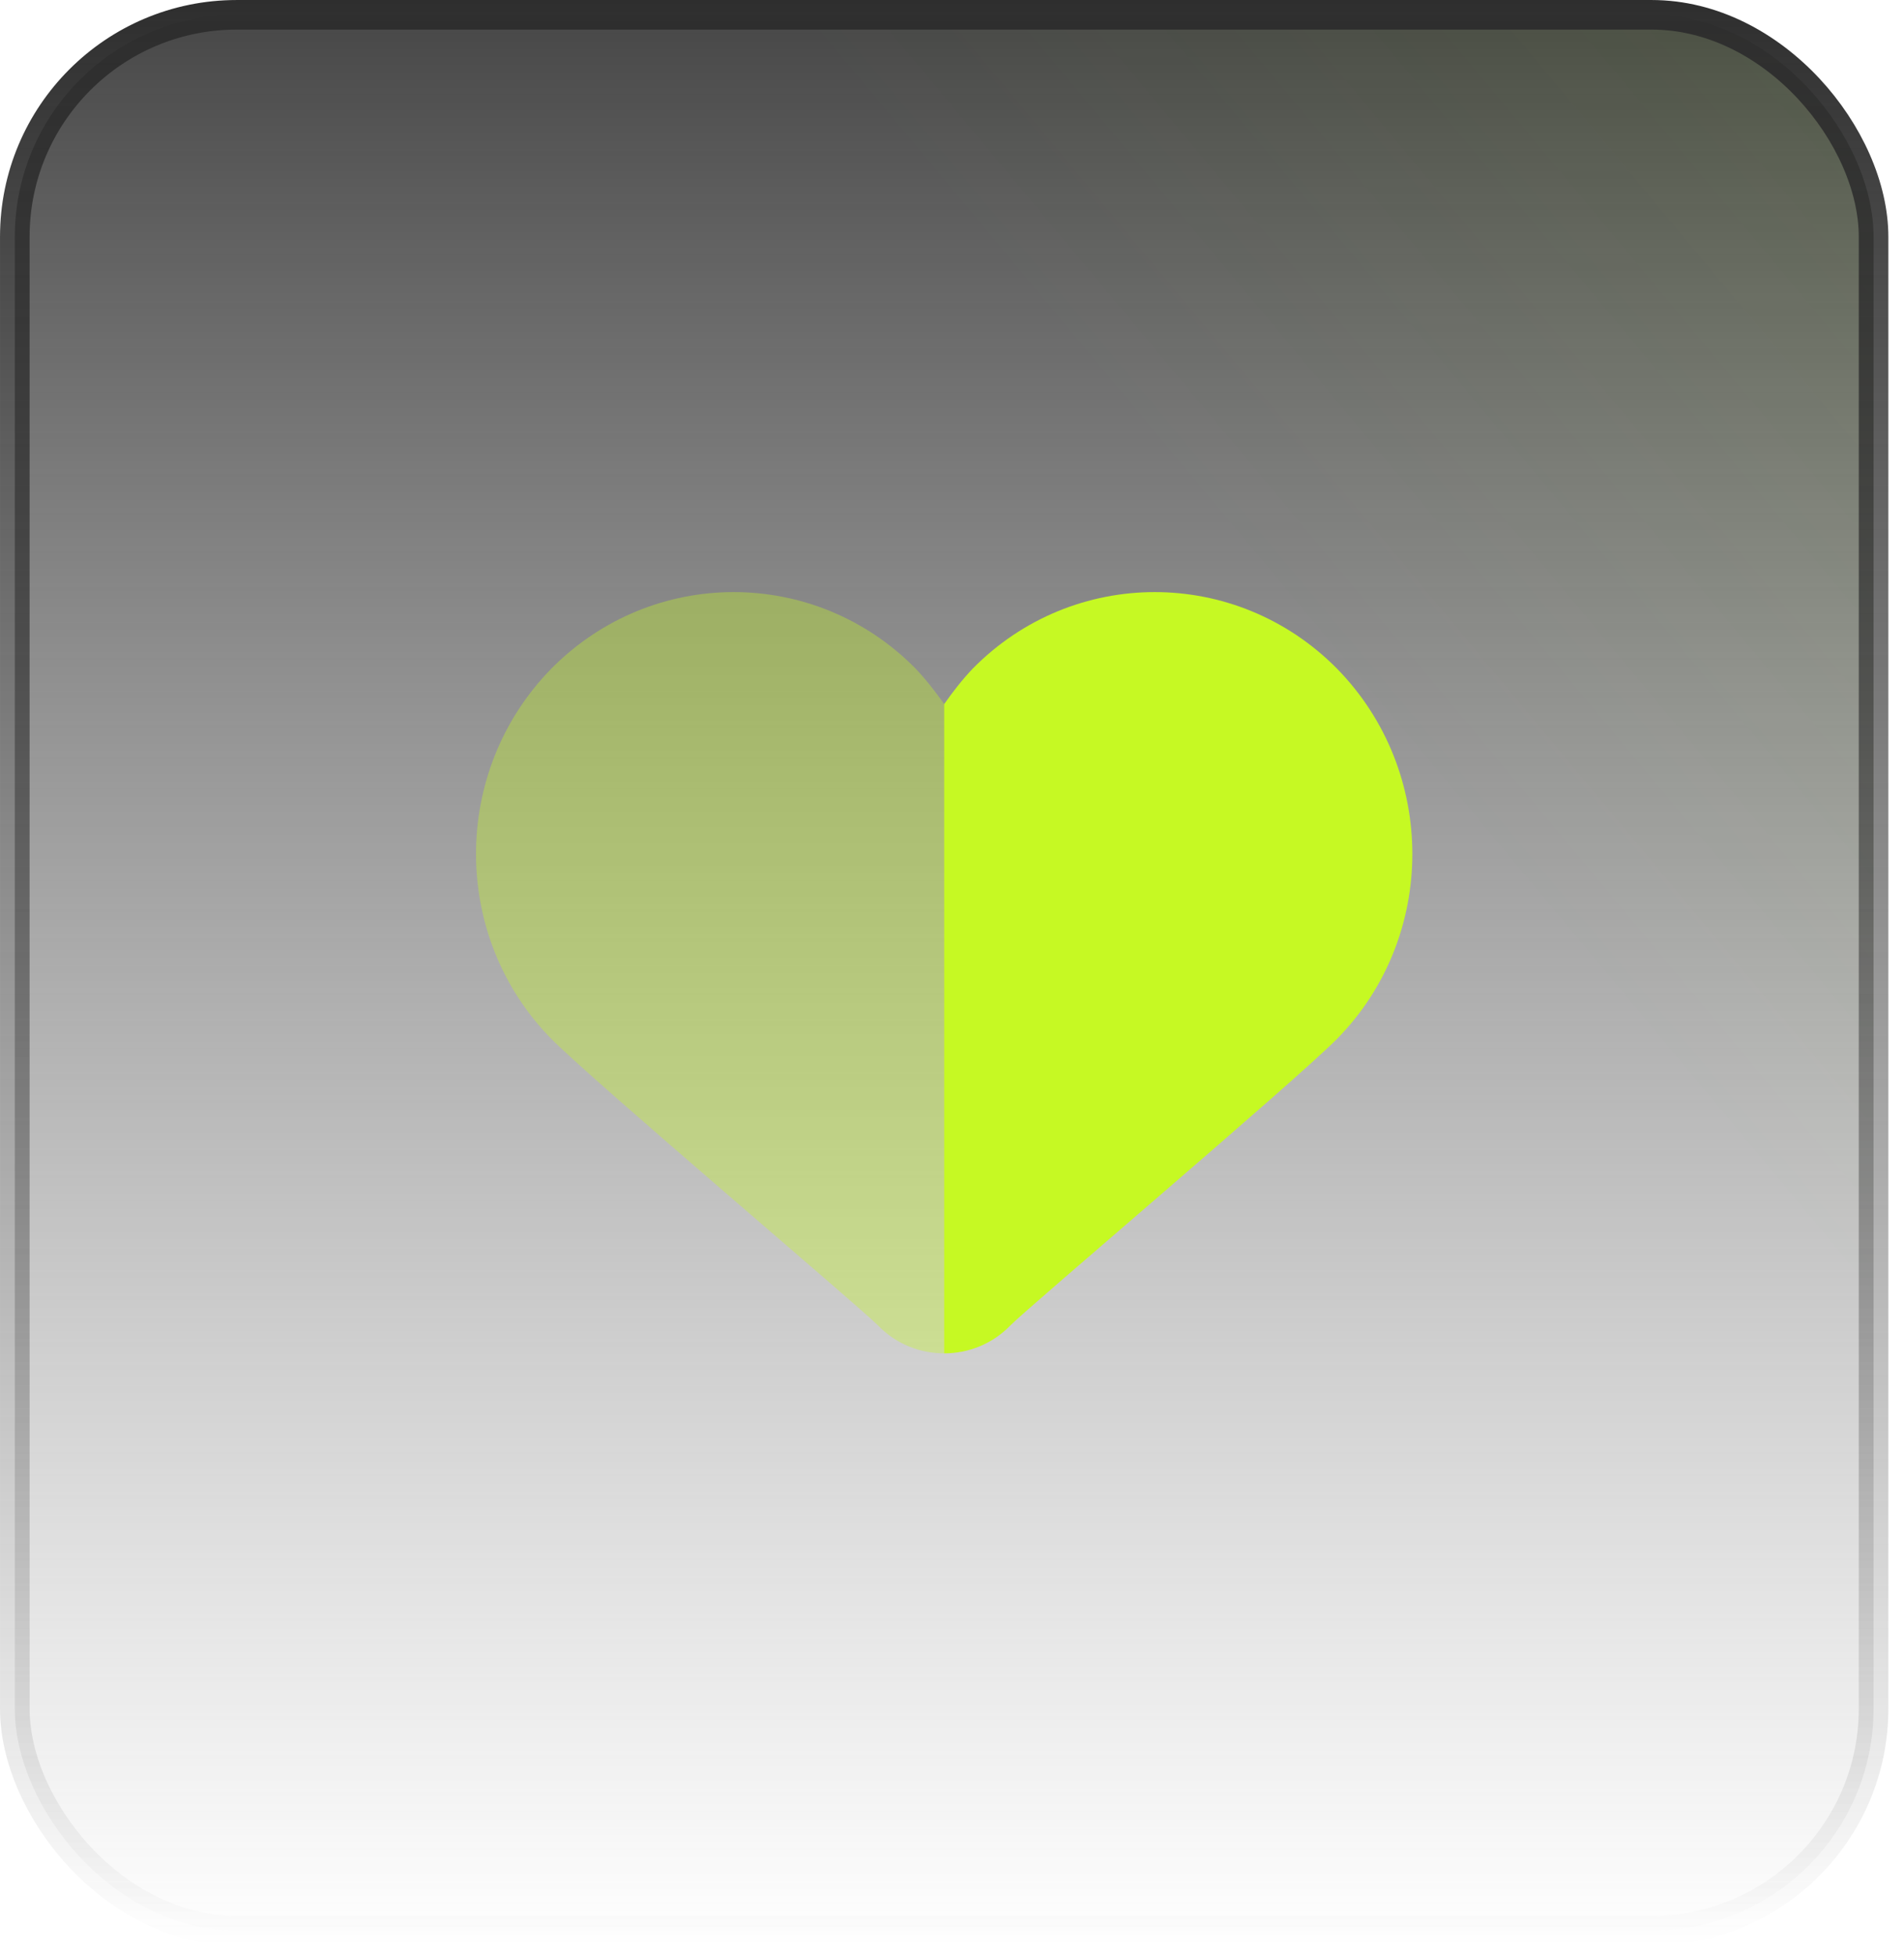
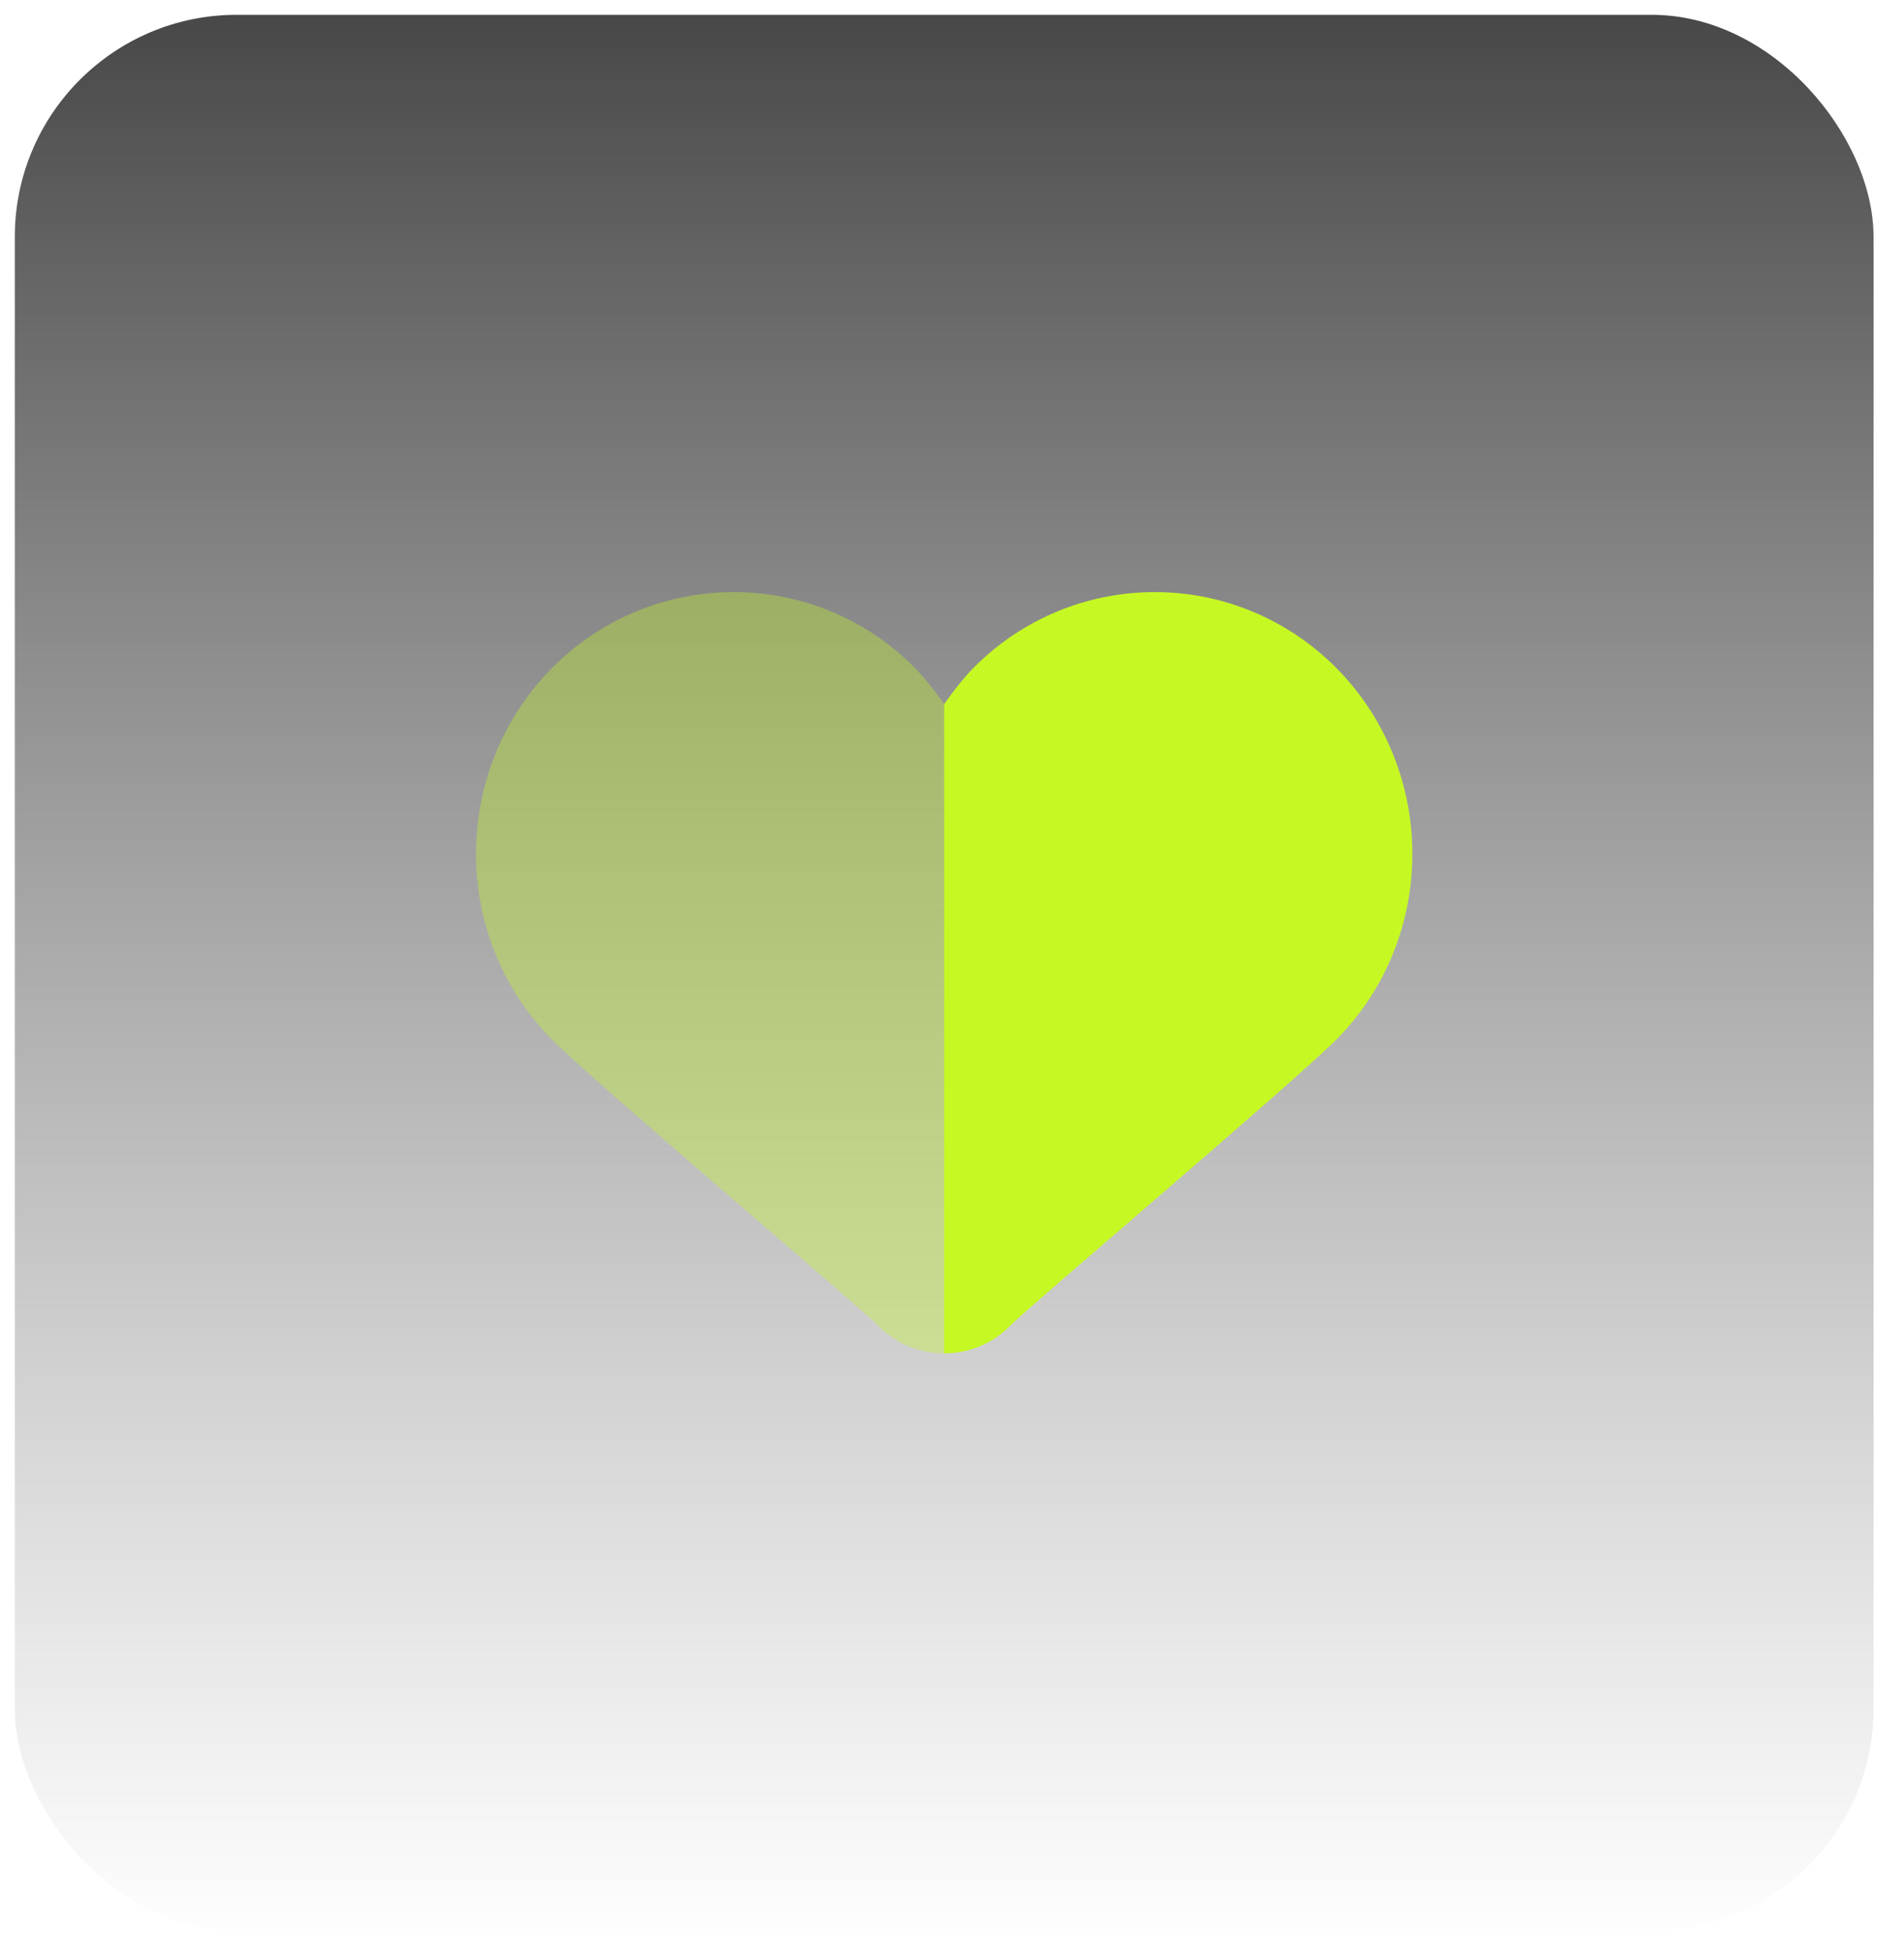
<svg xmlns="http://www.w3.org/2000/svg" width="76" height="78" viewBox="0 0 76 78" fill="none">
  <rect x="0.591" y="0.591" width="74.194" height="76.444" rx="8.859" fill="url(#paint0_linear_1333_770)" />
-   <rect x="0.591" y="0.591" width="74.194" height="76.444" rx="8.859" fill="url(#paint1_linear_1333_770)" fill-opacity="0.2" />
-   <rect x="0.591" y="0.591" width="74.194" height="76.444" rx="8.859" stroke="url(#paint2_linear_1333_770)" stroke-width="1.181" />
  <path opacity="0.35" d="M37.688 54C36.736 54 35.768 53.638 35.037 52.878C34.307 52.136 23.757 43.213 22.007 41.453C17.998 37.38 17.998 30.77 22.007 26.68C26.033 22.607 32.54 22.607 36.549 26.68C36.974 27.128 37.348 27.612 37.688 28.095L41.335 37.233L37.688 54Z" fill="#C6F923" />
  <path d="M37.688 54C38.639 54 39.607 53.638 40.338 52.878C41.068 52.136 51.618 43.213 53.368 41.453C57.377 37.38 57.377 30.77 53.368 26.68C49.342 22.607 42.835 22.607 38.826 26.68C38.401 27.128 38.027 27.612 37.688 28.095V39.158V54Z" fill="#C6F923" />
  <defs>
    <linearGradient id="paint0_linear_1333_770" x1="37.688" y1="0" x2="37.688" y2="77.625" gradientUnits="userSpaceOnUse">
      <stop stop-color="#464646" />
      <stop offset="1" stop-color="#6F6F6F" stop-opacity="0" />
    </linearGradient>
    <linearGradient id="paint1_linear_1333_770" x1="174.733" y1="-77.184" x2="-4.352" y2="72.416" gradientUnits="userSpaceOnUse">
      <stop offset="0.224" stop-color="#9EFF00" />
      <stop offset="0.687" stop-color="#9EFF00" stop-opacity="0" />
    </linearGradient>
    <linearGradient id="paint2_linear_1333_770" x1="37.688" y1="0" x2="37.688" y2="77.625" gradientUnits="userSpaceOnUse">
      <stop stop-color="#2E2E2E" />
      <stop offset="1" stop-color="#2E2E2E" stop-opacity="0" />
    </linearGradient>
  </defs>
</svg>